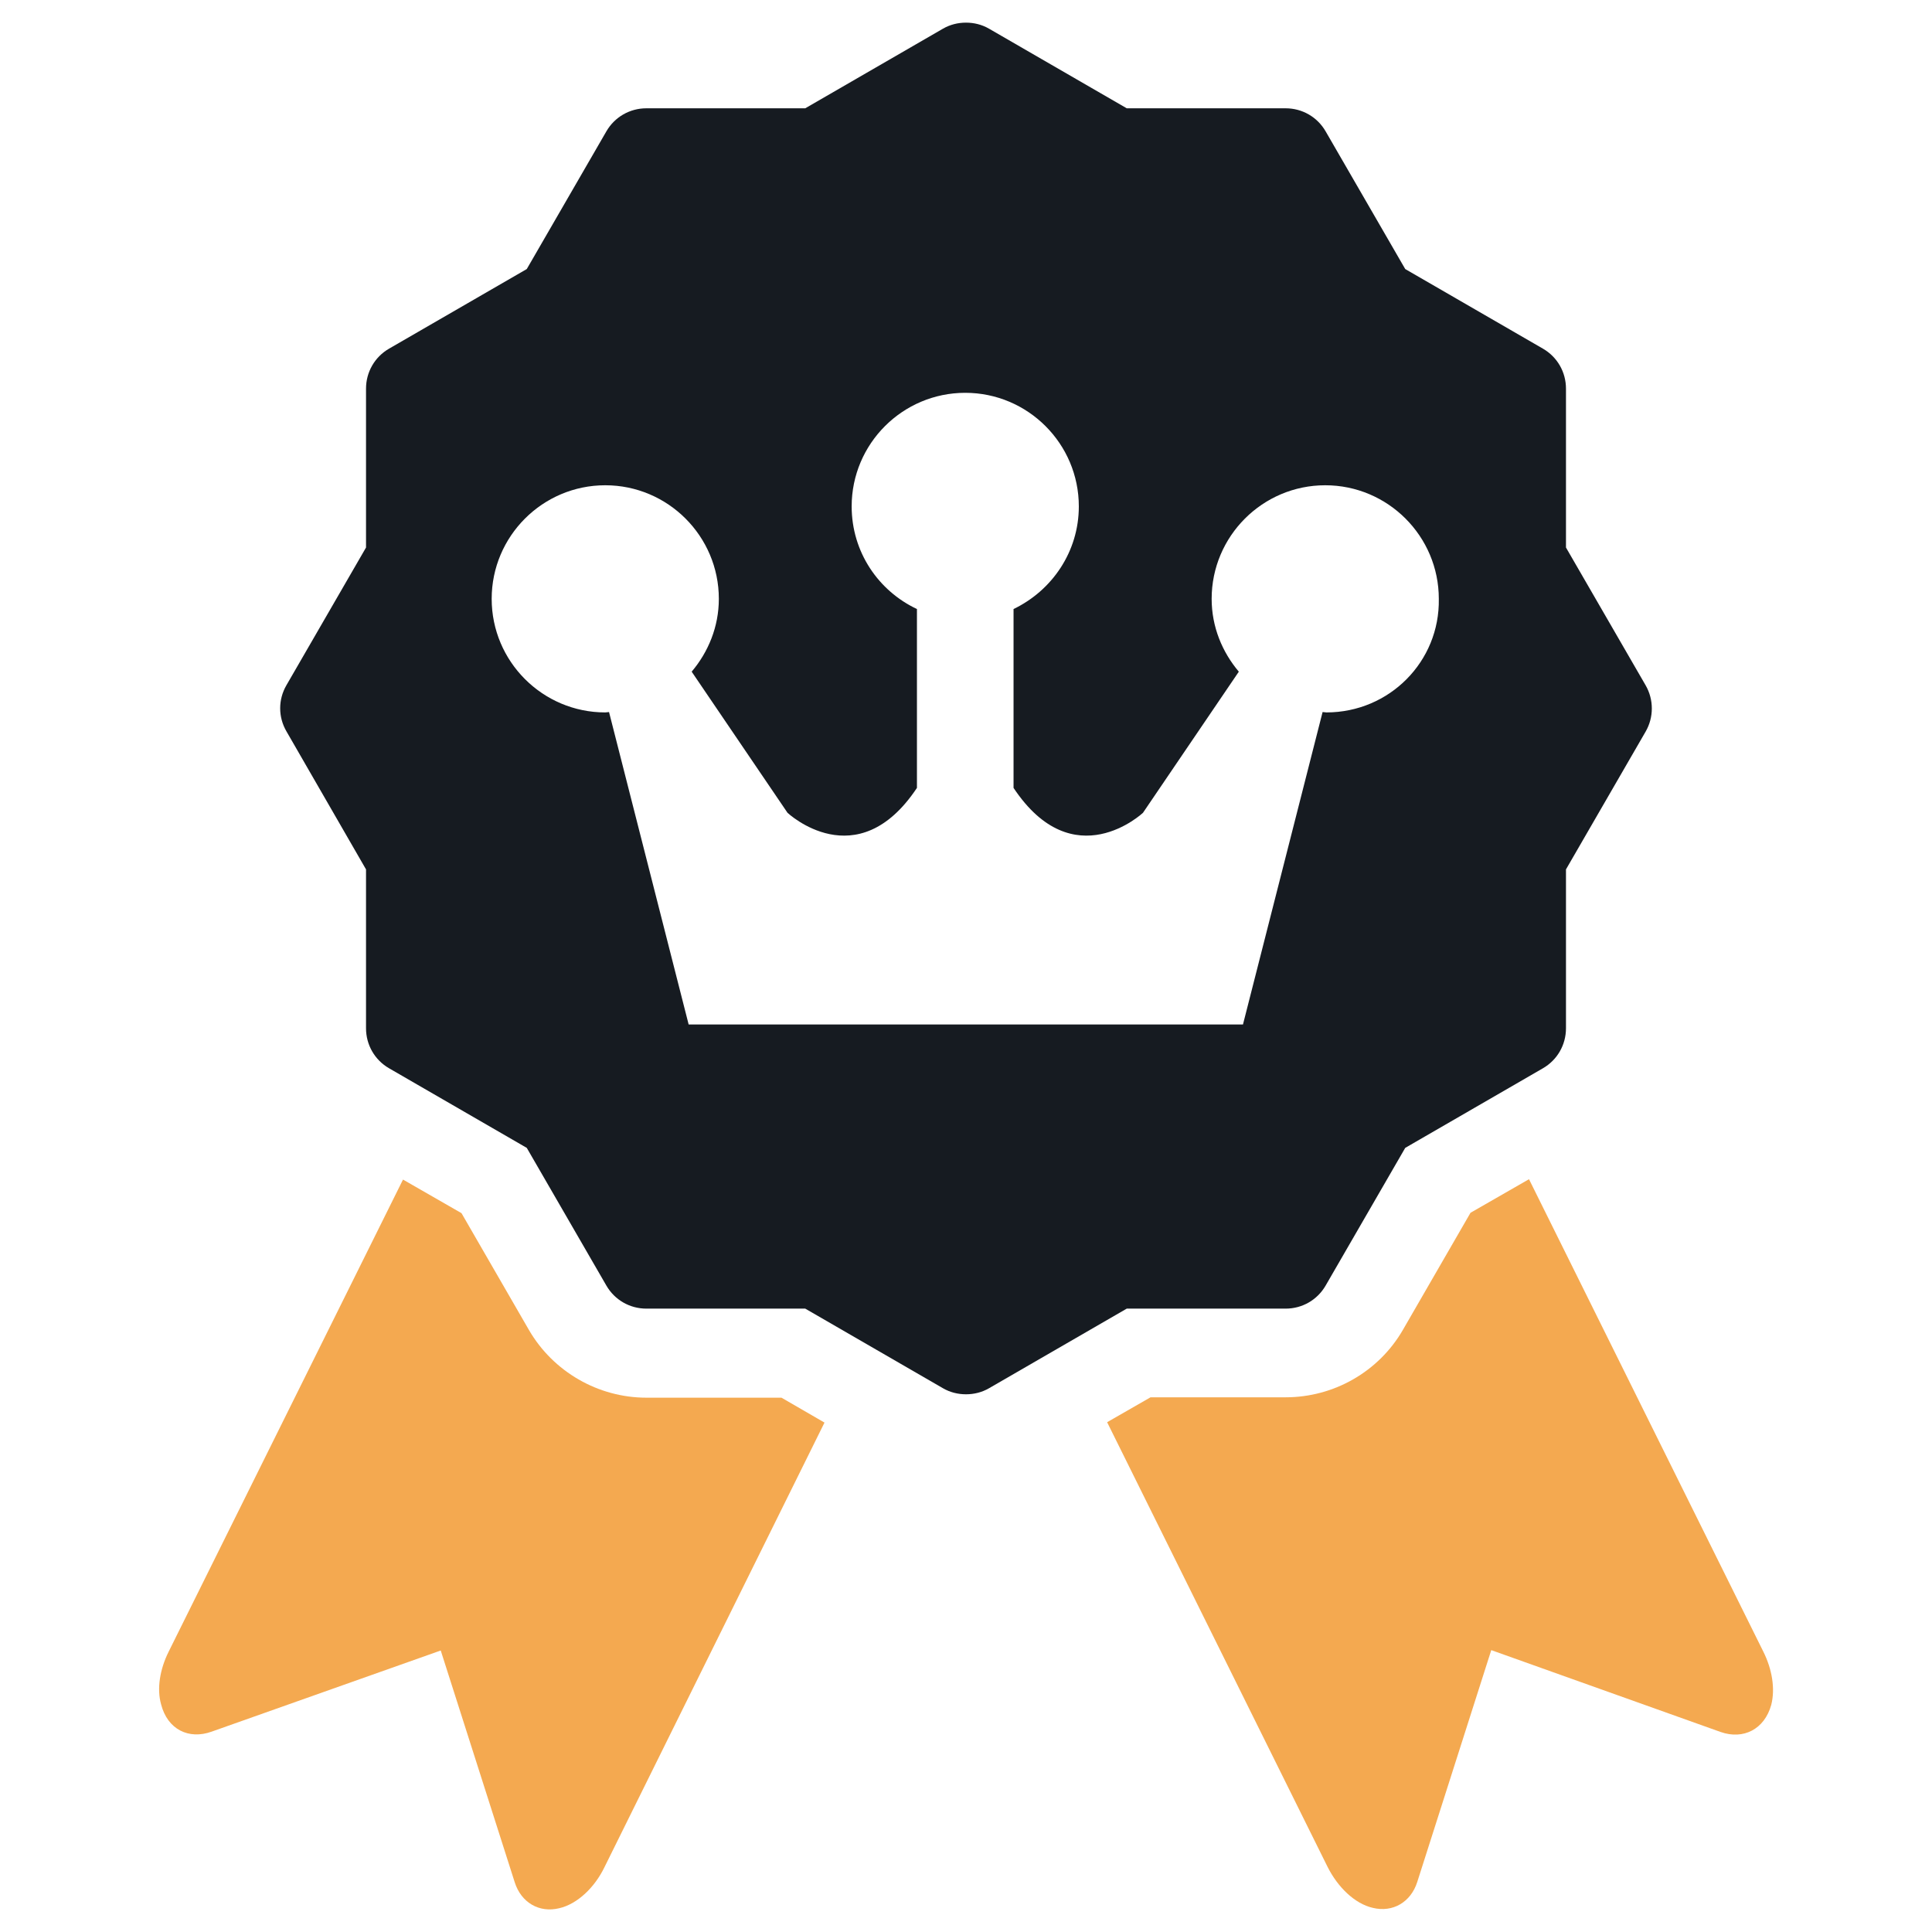
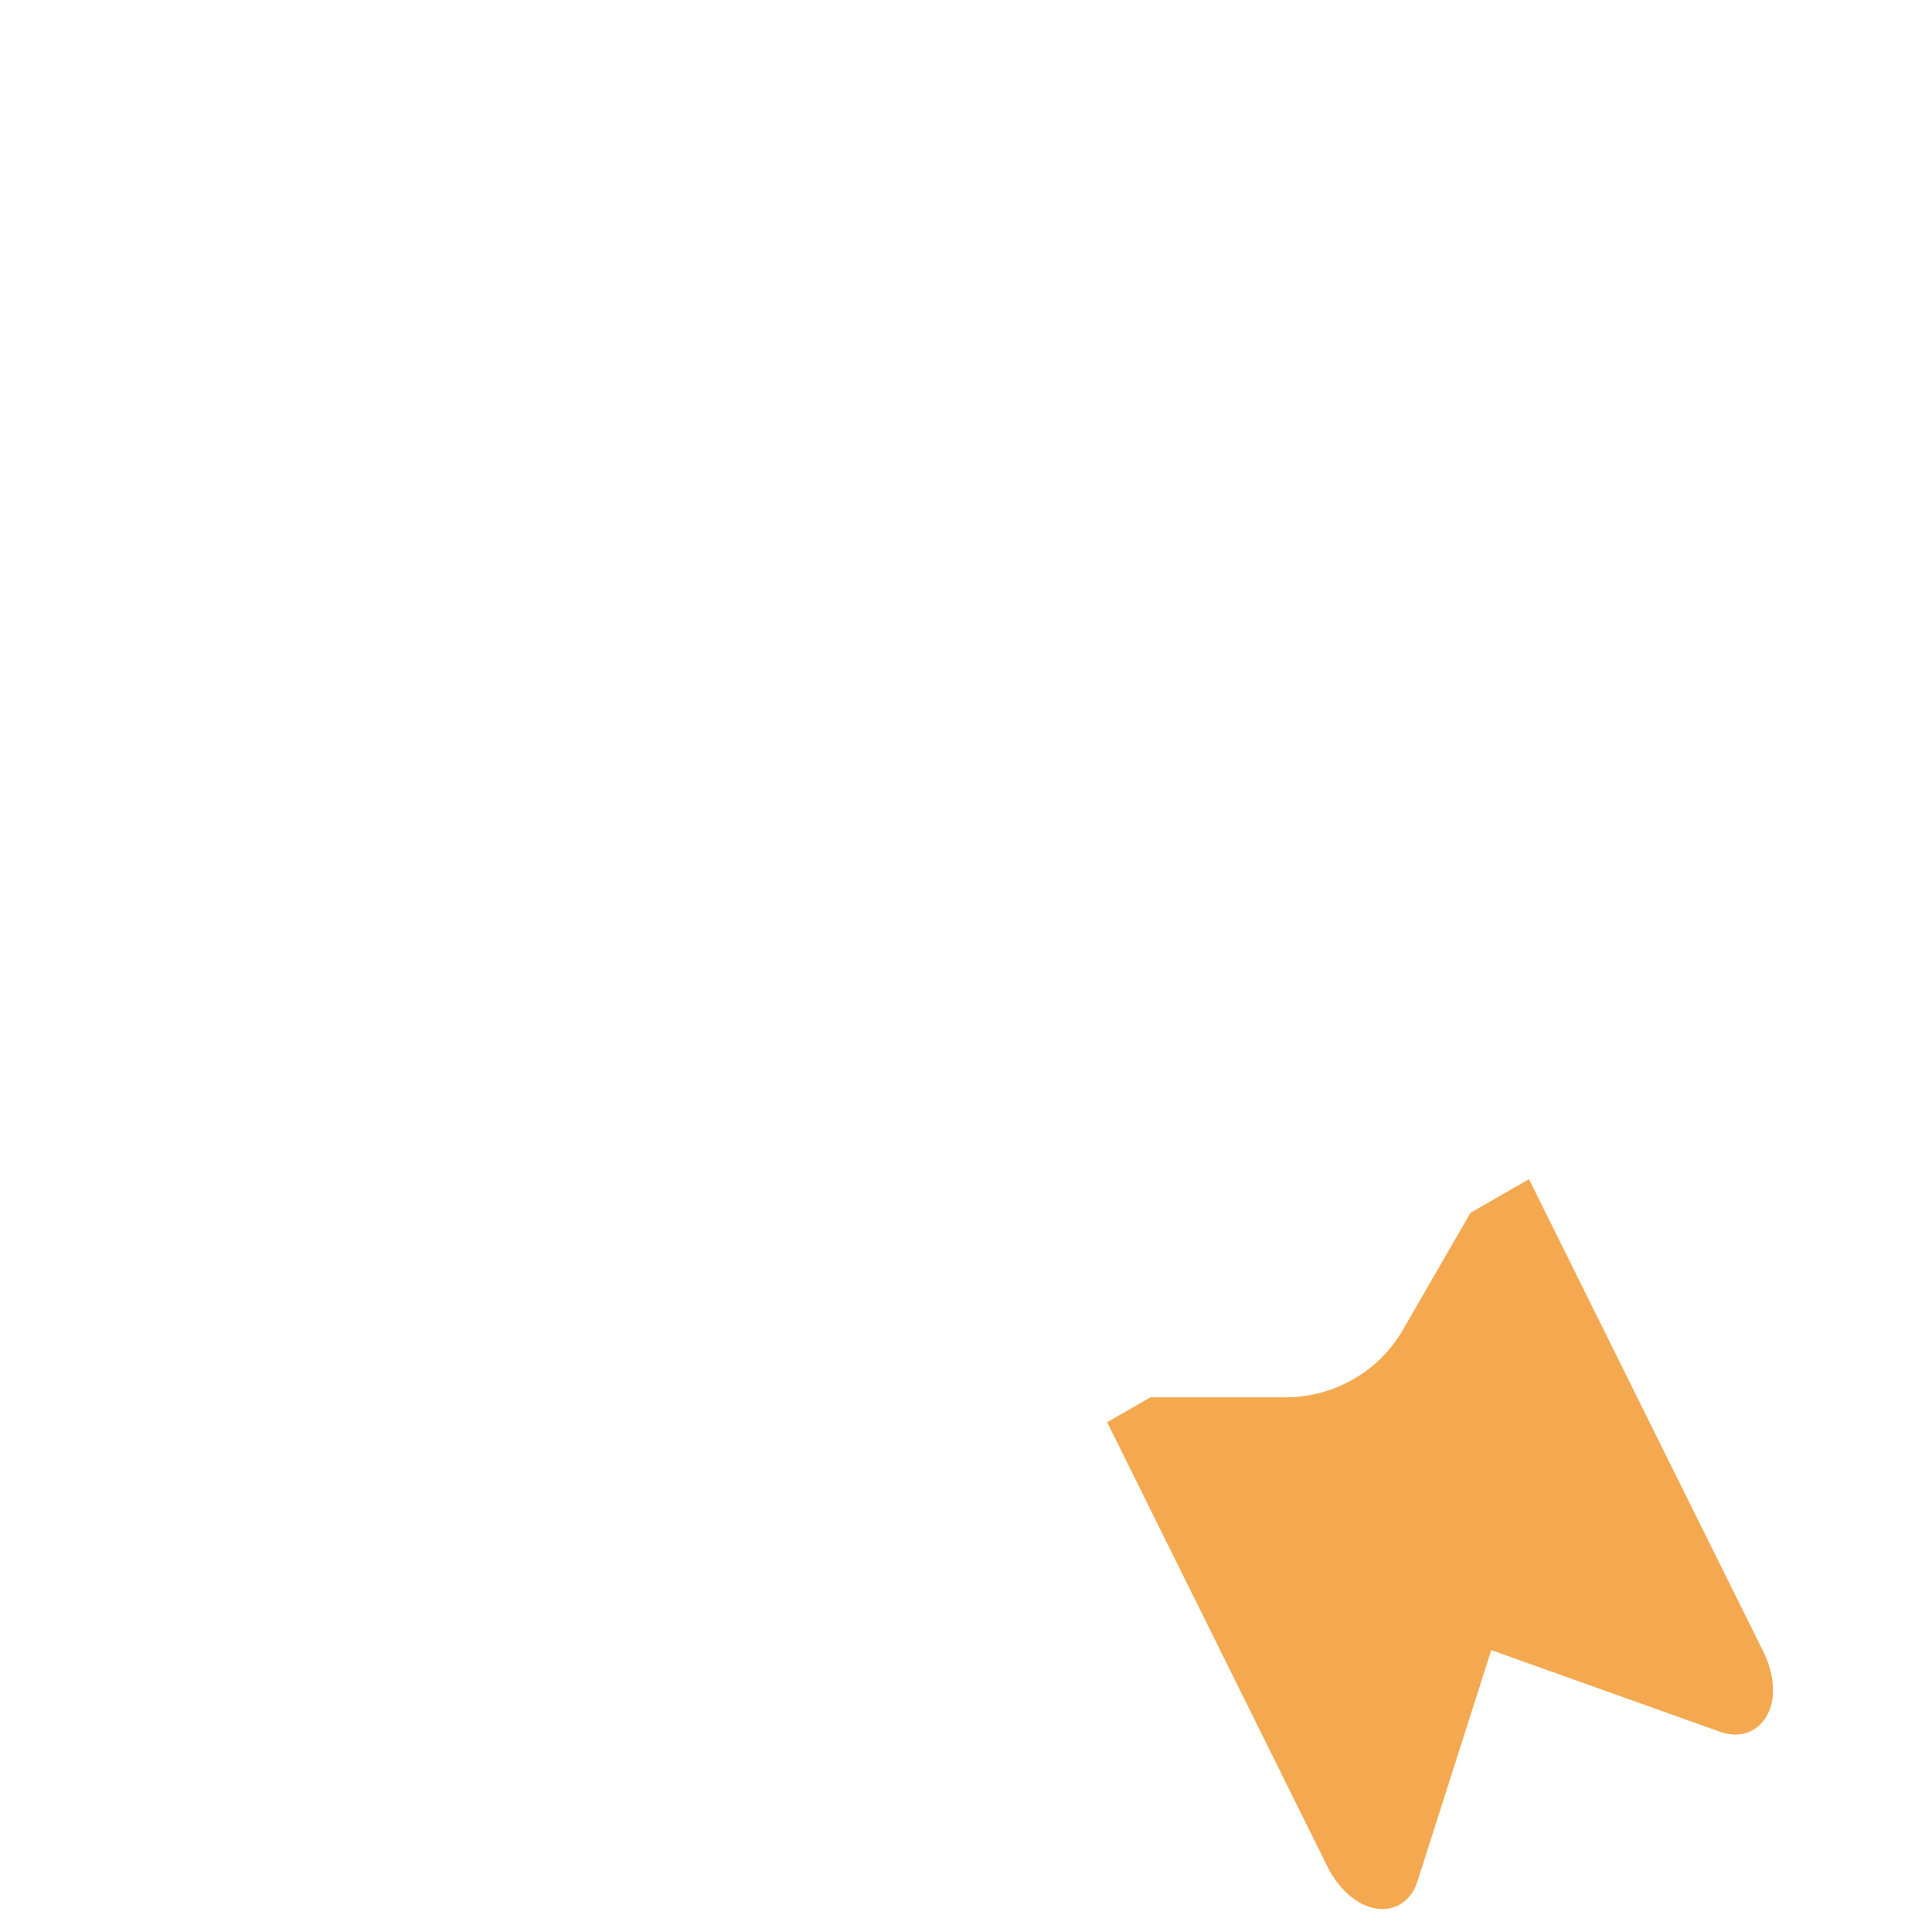
<svg xmlns="http://www.w3.org/2000/svg" version="1.1" id="Layer_1" x="0px" y="0px" viewBox="0 0 512 512" style="enable-background:new 0 0 512 512;" xml:space="preserve">
  <style type="text/css">
	.st0{fill:#F4A950;}
	.st1{fill:#161B21;}
</style>
  <g>
    <path class="st0" d="M467.3,437.7l-62.1-125.2l-15.5,8.9l-17.9,31c-6.4,11.1-18.3,17.9-31.1,17.9h-35.8l-11.5,6.6l58.4,117.8   c2.7,5.4,7.2,9.8,12,10.9c5.3,1.3,10.1-1.5,11.8-6.9l19.6-61.4L456,459c6,2.1,11.6-0.7,13.4-7.2   C470.5,447.5,469.6,442.3,467.3,437.7z" />
-     <path class="st0" d="M207.1,370.4h-35.8c-12.8,0-24.7-6.9-31.1-17.9l-17.9-31l-15.5-8.9L44.7,437.7c-2.3,4.6-3.2,9.8-2,14   c1.7,6.6,7.3,9.4,13.4,7.2l60.7-21.5l19.6,61.4c1.7,5.4,6.5,8.2,11.8,6.9c4.8-1.1,9.4-5.5,12-10.9L218.5,377L207.1,370.4z" />
-     <path class="st1" d="M436.1,181.6L415,145.1V103c0-4.4-2.3-8.4-6.1-10.6l-36.5-21.1l-21.1-36.5c-2.2-3.8-6.2-6.1-10.6-6.1h-42.1   L262.1,7.6c-1.9-1.1-4-1.6-6.1-1.6c-2.1,0-4.2,0.5-6.1,1.6l-36.5,21.1h-42.1c-4.4,0-8.4,2.3-10.6,6.1l-21.1,36.5l-36.5,21.1   C99.3,94.6,97,98.6,97,103v42.1l-21.1,36.5c-2.2,3.8-2.2,8.4,0,12.2L97,230.4v42.1c0,4.4,2.3,8.4,6.1,10.6l36.5,21.1l21.1,36.5   c2.2,3.8,6.2,6.1,10.6,6.1h42.1l36.5,21.1c1.9,1.1,4,1.6,6.1,1.6c2.1,0,4.2-0.5,6.1-1.6l36.5-21.1h42.1c4.4,0,8.4-2.3,10.6-6.1   l21.1-36.5l36.5-21.1c3.8-2.2,6.1-6.2,6.1-10.6v-42.1l21.1-36.5C438.3,190.1,438.3,185.4,436.1,181.6z M351.5,188.8   c-0.3,0-0.6-0.1-1-0.1l-21.1,82.8H256h-73.5l-21.1-82.8c-0.3,0-0.6,0.1-1,0.1c-16.6,0-30.1-13.5-30.1-30.1   c0-16.6,13.5-30.1,30.1-30.1c16.6,0,30.1,13.5,30.1,30.1c0,7.4-2.8,14.1-7.2,19.3l25.4,37.4c0,0,18.4,17.3,34.3-6.6v-47.4   c-10.2-4.8-17.3-15.1-17.3-27.2c0-16.6,13.5-30.1,30.1-30.1c16.6,0,30.1,13.5,30.1,30.1c0,12-7.1,22.3-17.3,27.2v47.4   c15.9,23.9,34.3,6.6,34.3,6.6l25.4-37.4c-4.4-5.2-7.2-11.9-7.2-19.3c0-16.6,13.5-30.1,30.1-30.1c16.6,0,30.1,13.5,30.1,30.1   C381.6,175.3,368.2,188.8,351.5,188.8z" />
  </g>
</svg>